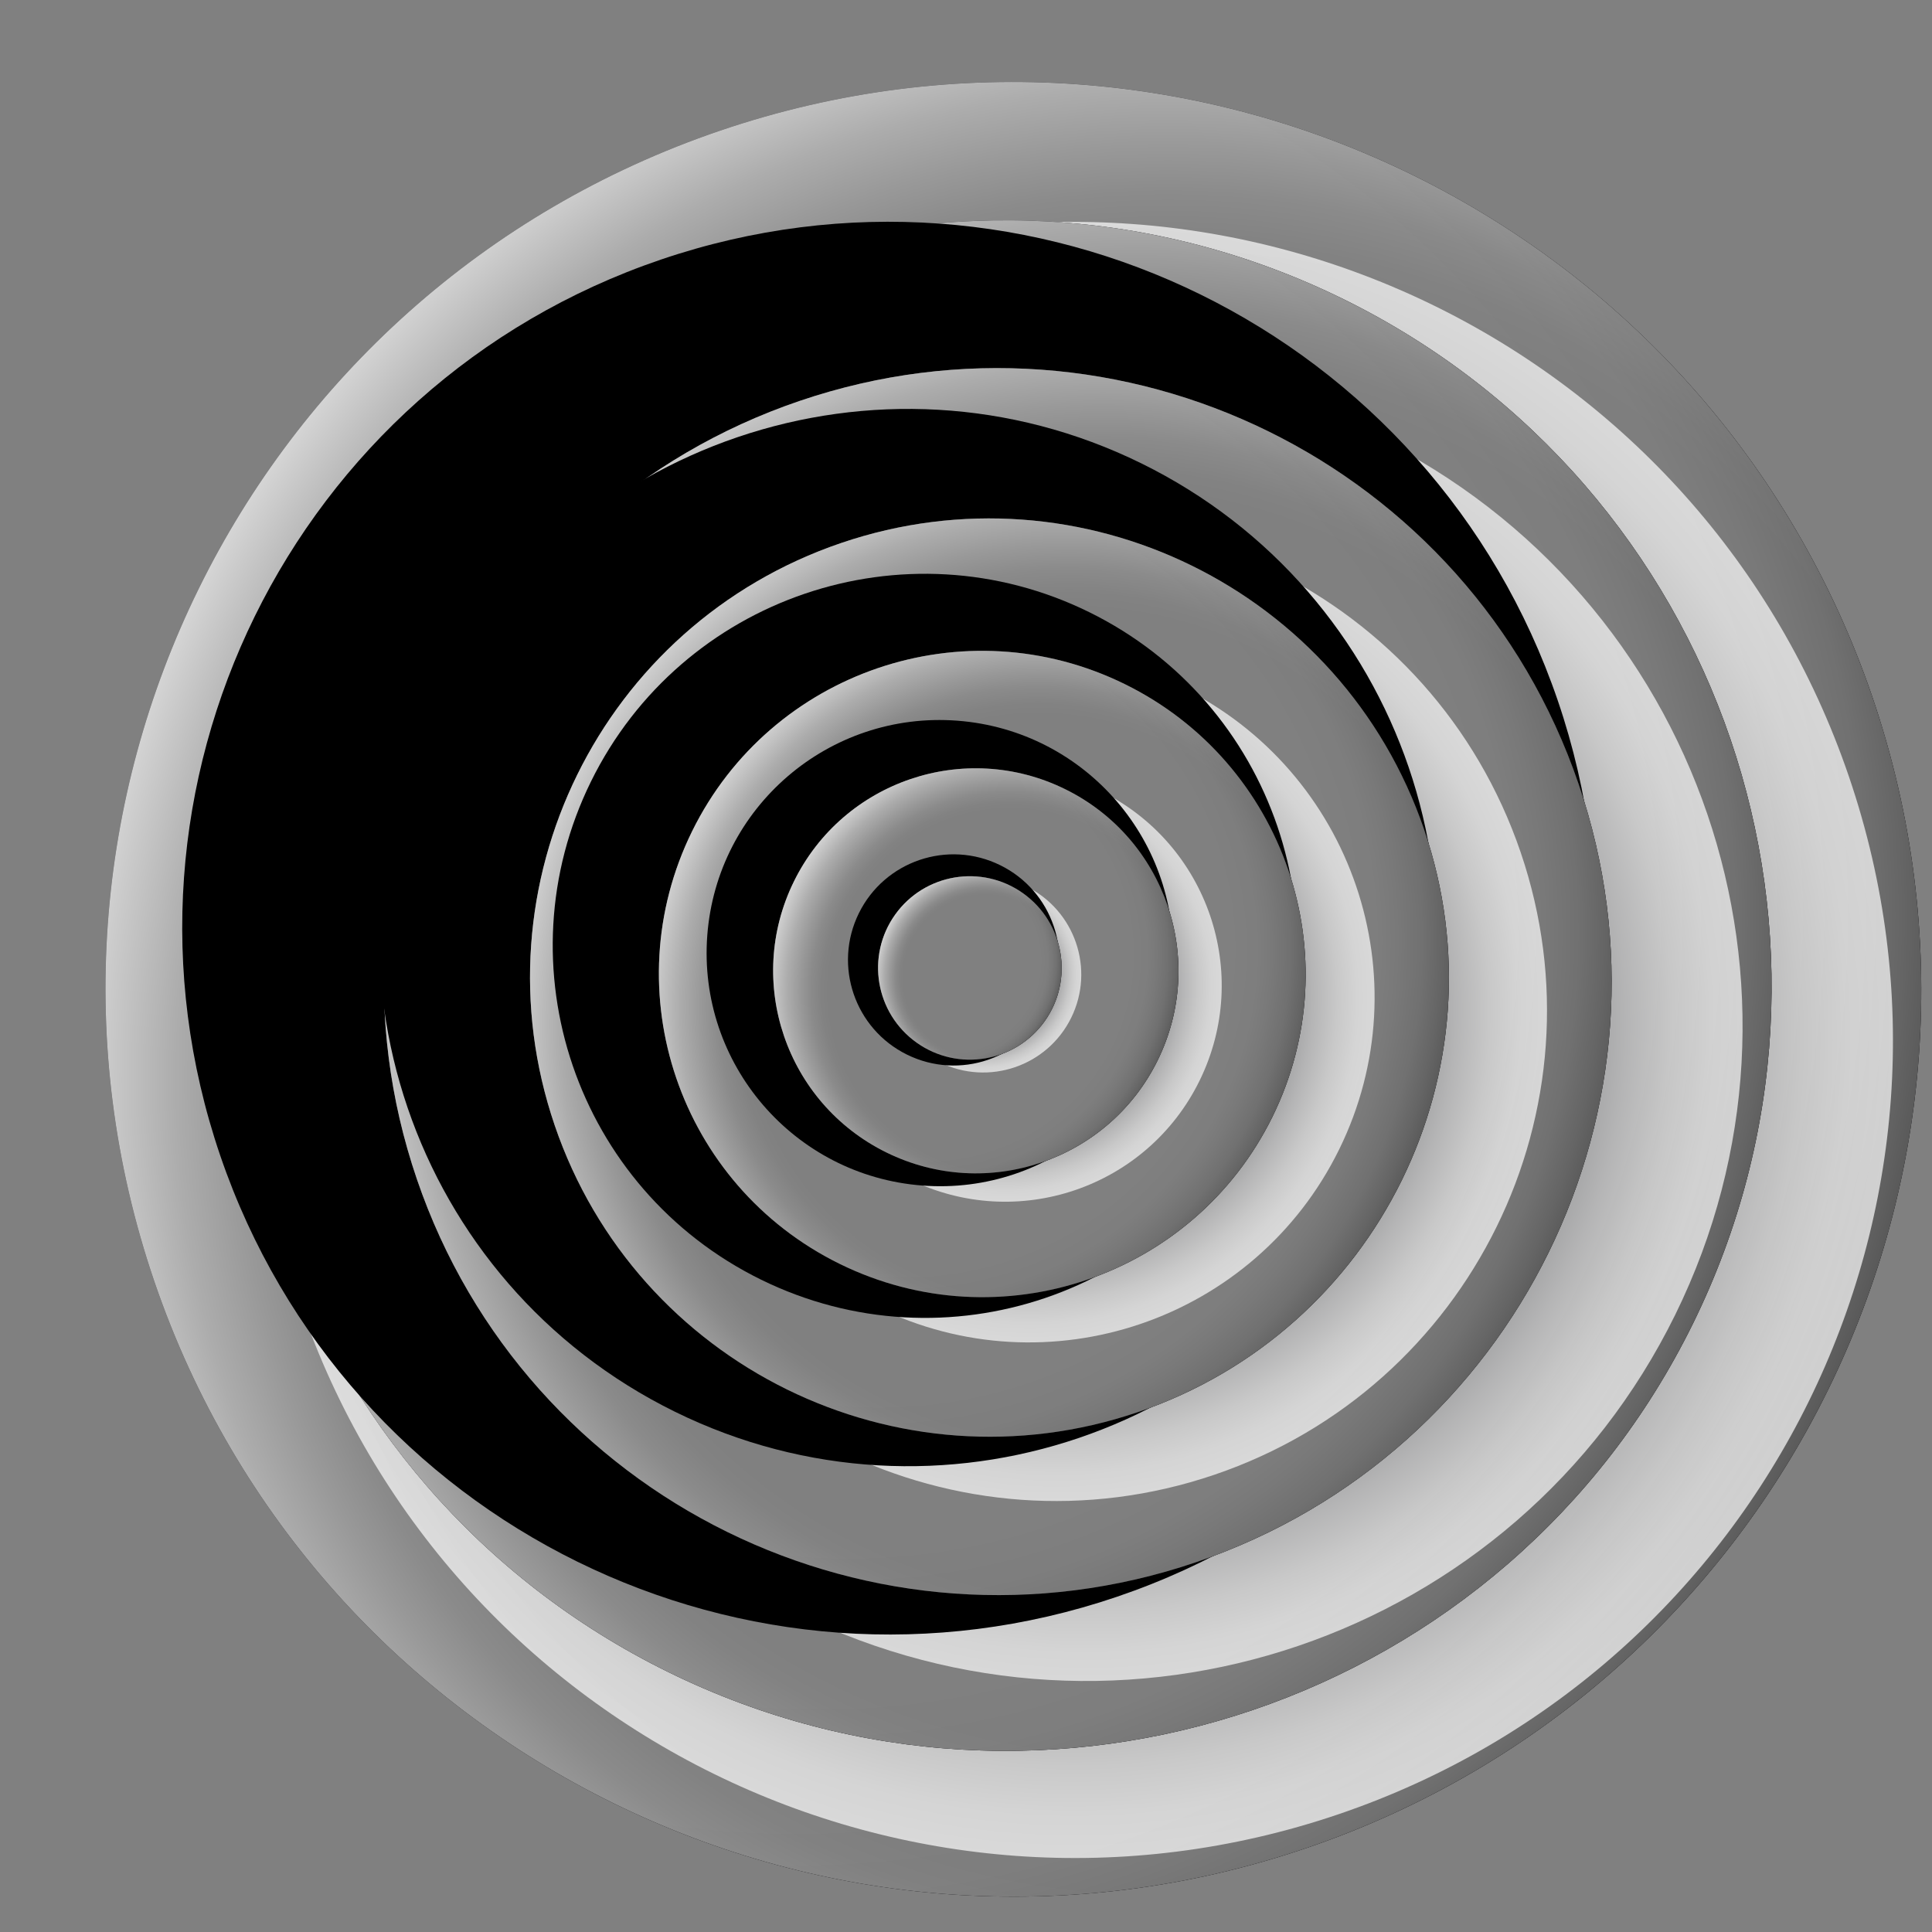
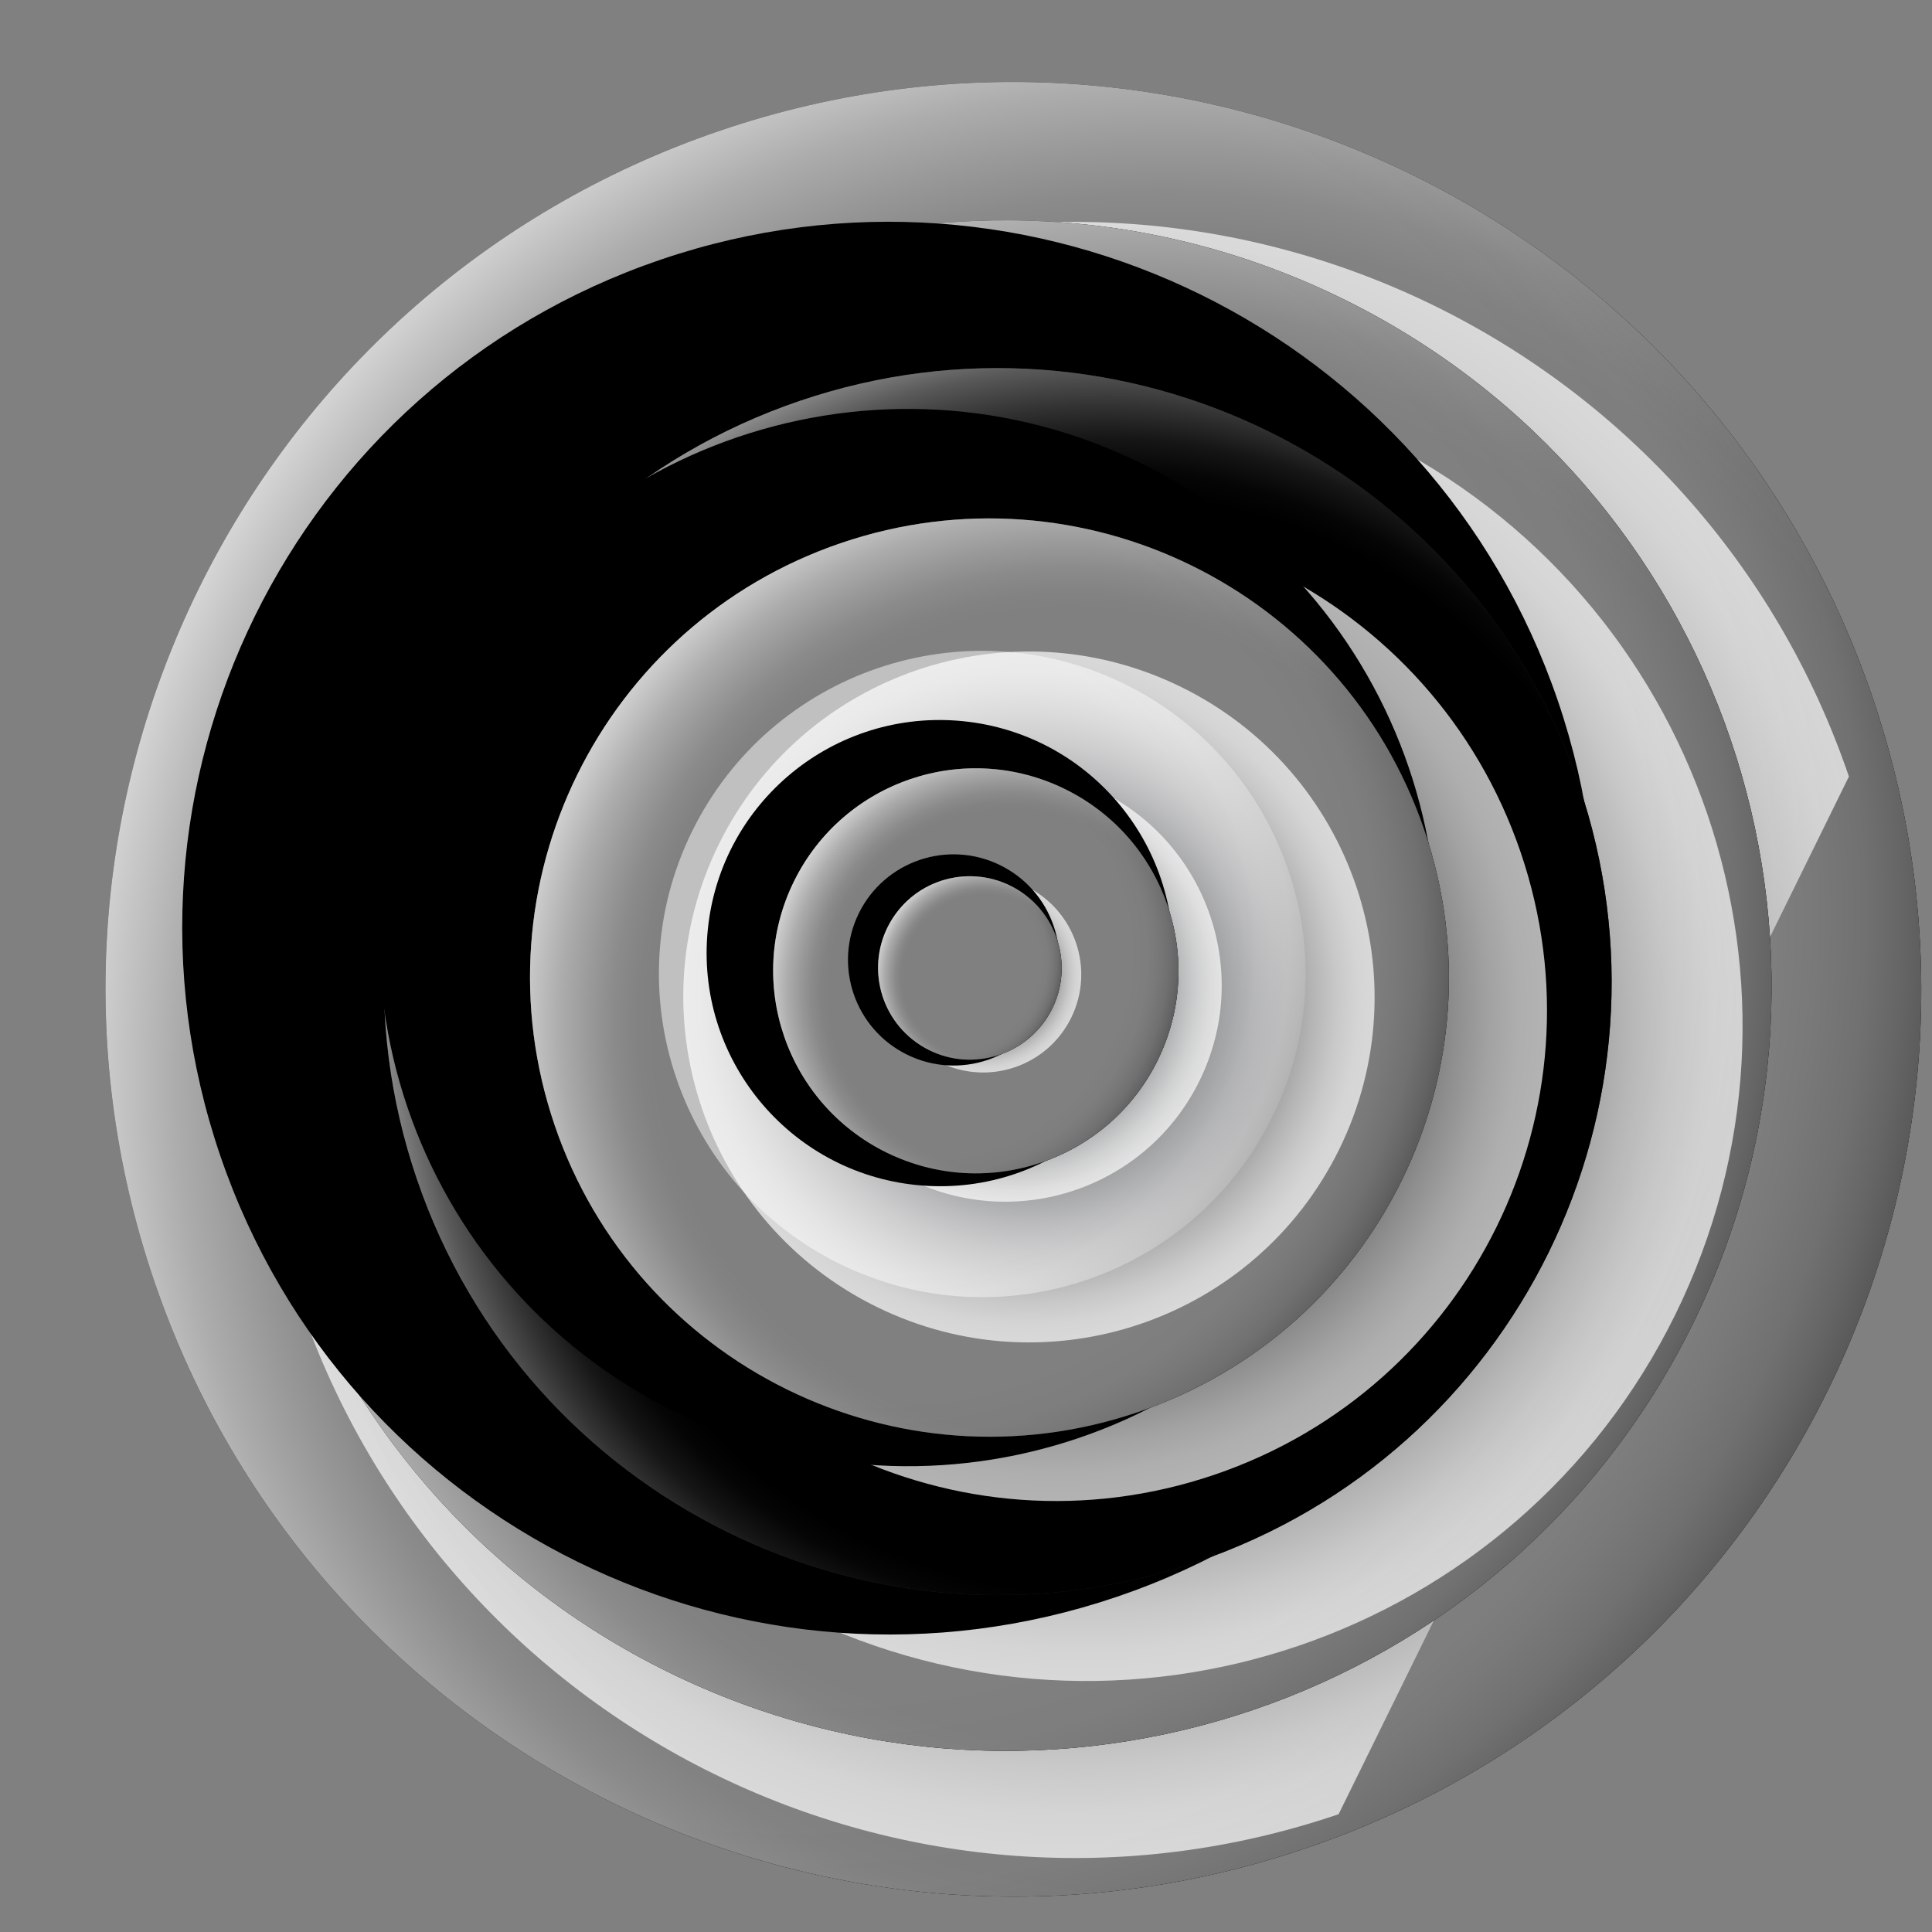
<svg xmlns="http://www.w3.org/2000/svg" width="736" height="736" viewBox="0 0 736 736" fill="none">
  <rect x="0" y="0" width="736" height="736" fill="#808080" stroke="none" />
  <g clip-path="url(#clip0_738_14521)">
    <mask id="mask0_738_14521" style="mask-type:luminance" maskUnits="userSpaceOnUse" x="0" y="0" width="736" height="736">
      <path d="M736 0H0V736H736V0Z" fill="white" />
    </mask>
    <g mask="url(#mask0_738_14521)">
      <mask id="mask1_738_14521" style="mask-type:luminance" maskUnits="userSpaceOnUse" x="-208" y="-186" width="1152" height="1108">
        <path d="M143.059 -185.873L-208 528L592.207 921.515L943.265 207.642L143.059 -185.873Z" fill="white" />
      </mask>
      <g mask="url(#mask1_738_14521)">
        <path d="M713.297 265.574C651.643 84.904 455.15 -11.724 274.418 49.748C93.685 111.22 -2.846 307.515 58.808 488.185C120.463 668.855 316.956 765.484 497.688 704.012C678.42 642.54 774.952 446.244 713.297 265.574Z" fill="#26252A" />
        <path style="mix-blend-mode:screen" d="M713.297 265.574C651.643 84.904 455.15 -11.724 274.418 49.748C93.685 111.22 -2.846 307.515 58.808 488.185C120.463 668.855 316.956 765.484 497.688 704.012C678.42 642.54 774.952 446.244 713.297 265.574Z" fill="url(#paint0_radial_738_14521)" />
        <path style="mix-blend-mode:multiply" opacity="0.5" d="M713.297 265.574C651.643 84.904 455.15 -11.724 274.418 49.748C93.685 111.22 -2.846 307.515 58.808 488.185C120.463 668.855 316.956 765.484 497.688 704.012C678.42 642.54 774.952 446.244 713.297 265.574Z" fill="url(#paint1_radial_738_14521)" />
-         <path style="mix-blend-mode:multiply" opacity="0.7" d="M704.347 295.818C648.757 132.92 471.592 45.796 308.638 101.221C145.683 156.647 58.647 333.634 114.237 496.532C169.827 659.431 346.992 746.555 509.946 691.129C672.901 635.704 759.937 458.717 704.347 295.818Z" fill="url(#paint2_radial_738_14521)" />
+         <path style="mix-blend-mode:multiply" opacity="0.7" d="M704.347 295.818C648.757 132.92 471.592 45.796 308.638 101.221C145.683 156.647 58.647 333.634 114.237 496.532C169.827 659.431 346.992 746.555 509.946 691.129Z" fill="url(#paint2_radial_738_14521)" />
        <path d="M644.945 504.195C715.968 359.772 656.347 185.06 511.778 113.966C367.209 42.872 192.438 102.317 121.415 246.74C50.393 391.163 110.014 565.874 254.583 636.969C399.151 708.063 573.923 648.618 644.945 504.195Z" fill="#26252A" />
        <path style="mix-blend-mode:screen" d="M644.945 504.195C715.968 359.772 656.347 185.06 511.778 113.966C367.209 42.872 192.438 102.317 121.415 246.74C50.393 391.163 110.014 565.874 254.583 636.969C399.151 708.063 573.923 648.618 644.945 504.195Z" fill="url(#paint3_radial_738_14521)" />
        <path style="mix-blend-mode:multiply" opacity="0.5" d="M644.945 504.195C715.968 359.772 656.347 185.06 511.778 113.966C367.209 42.872 192.438 102.317 121.415 246.74C50.393 391.163 110.014 565.874 254.583 636.969C399.151 708.063 573.923 648.618 644.945 504.195Z" fill="url(#paint4_radial_738_14521)" />
        <path style="mix-blend-mode:multiply" opacity="0.7" d="M638.177 500.866C699.04 377.103 647.947 227.384 524.059 166.46C400.17 105.535 250.4 156.477 189.537 280.24C128.674 404.004 179.767 553.723 303.655 614.647C427.543 675.571 577.314 624.63 638.177 500.866Z" fill="url(#paint5_radial_738_14521)" />
        <path style="mix-blend-mode:screen" d="M593.455 266.922C545.454 126.262 392.475 51.032 251.767 98.891C111.059 146.75 35.905 299.575 83.906 440.235C131.906 580.895 284.885 656.124 425.594 608.265C566.302 560.406 641.456 407.582 593.455 266.922Z" fill="url(#paint6_radial_738_14521)" />
        <path d="M601.374 298.681C559.684 176.515 426.818 111.176 304.609 152.742C182.401 194.309 117.127 327.041 158.817 449.208C200.507 571.375 333.373 636.714 455.582 595.147C577.79 553.58 643.064 420.848 601.374 298.681Z" fill="#26252A" />
        <path style="mix-blend-mode:screen" d="M601.374 298.681C559.684 176.515 426.818 111.176 304.609 152.742C182.401 194.309 117.127 327.041 158.817 449.208C200.507 571.375 333.373 636.714 455.582 595.147C577.79 553.58 643.064 420.848 601.374 298.681Z" fill="url(#paint7_radial_738_14521)" />
-         <path style="mix-blend-mode:multiply" opacity="0.5" d="M601.374 298.681C559.684 176.515 426.818 111.176 304.609 152.742C182.401 194.309 117.127 327.041 158.817 449.208C200.507 571.375 333.373 636.714 455.582 595.147C577.79 553.58 643.064 420.848 601.374 298.681Z" fill="url(#paint8_radial_738_14521)" />
        <path style="mix-blend-mode:multiply" opacity="0.7" d="M579.27 324.612C545.915 226.869 439.611 174.592 341.835 207.849C244.058 241.106 191.834 347.302 225.189 445.045C258.545 542.788 364.848 595.065 462.625 561.808C560.401 528.551 612.625 422.355 579.27 324.612Z" fill="url(#paint9_radial_738_14521)" />
        <path style="mix-blend-mode:screen" d="M526.796 446.093C575.858 346.326 534.672 225.637 434.804 176.525C334.937 127.413 214.205 168.478 165.143 268.245C116.081 368.012 157.267 488.701 257.135 537.813C357.002 586.925 477.734 545.86 526.796 446.093Z" fill="url(#paint10_radial_738_14521)" />
        <path d="M542.548 316.084C511.347 224.651 411.907 175.75 320.443 206.859C228.979 237.969 180.127 337.309 211.329 428.741C242.531 520.173 341.971 569.075 433.434 537.965C524.898 506.856 573.75 407.516 542.548 316.084Z" fill="#26252A" />
        <path style="mix-blend-mode:screen" d="M542.548 316.084C511.347 224.651 411.907 175.75 320.443 206.859C228.979 237.969 180.127 337.309 211.329 428.741C242.531 520.173 341.971 569.075 433.434 537.965C524.898 506.856 573.75 407.516 542.548 316.084Z" fill="url(#paint11_radial_738_14521)" />
        <path style="mix-blend-mode:multiply" opacity="0.5" d="M542.548 316.084C511.347 224.651 411.907 175.75 320.443 206.859C228.979 237.969 180.127 337.309 211.329 428.741C242.531 520.173 341.971 569.075 433.434 537.965C524.898 506.856 573.75 407.516 542.548 316.084Z" fill="url(#paint12_radial_738_14521)" />
        <path style="mix-blend-mode:multiply" opacity="0.7" d="M510.142 437.903C542.203 372.707 515.289 293.839 450.028 261.745C384.766 229.652 305.871 256.487 273.81 321.682C241.749 386.878 268.663 465.746 333.924 497.84C399.186 529.933 478.081 503.098 510.142 437.903Z" fill="url(#paint13_radial_738_14521)" />
-         <path style="mix-blend-mode:screen" d="M479.65 422.908C514.179 352.693 485.193 267.753 414.907 233.188C344.622 198.624 259.652 227.525 225.123 297.74C190.593 367.955 219.58 452.895 289.865 487.459C360.151 522.023 445.121 493.123 479.65 422.908Z" fill="url(#paint14_radial_738_14521)" />
-         <path d="M484.743 425.412C514.736 364.423 489.558 290.642 428.507 260.619C367.455 230.596 293.65 255.7 263.657 316.689C233.664 377.679 258.842 451.46 319.893 481.483C380.945 511.506 454.75 486.402 484.743 425.412Z" fill="#26252A" />
-         <path style="mix-blend-mode:screen" d="M484.743 425.412C514.736 364.423 489.558 290.642 428.507 260.619C367.455 230.596 293.65 255.7 263.657 316.689C233.664 377.679 258.842 451.46 319.893 481.483C380.945 511.506 454.75 486.402 484.743 425.412Z" fill="url(#paint15_radial_738_14521)" />
        <path style="mix-blend-mode:multiply" opacity="0.5" d="M484.743 425.412C514.736 364.423 489.558 290.642 428.507 260.619C367.455 230.596 293.65 255.7 263.657 316.689C233.664 377.679 258.842 451.46 319.893 481.483C380.945 511.506 454.75 486.402 484.743 425.412Z" fill="url(#paint16_radial_738_14521)" />
        <path style="mix-blend-mode:multiply" opacity="0.7" d="M456.948 411.744C477.04 370.887 460.173 321.461 419.275 301.349C378.377 281.237 328.935 298.053 308.842 338.91C288.75 379.768 305.617 429.193 346.515 449.305C387.413 469.418 436.856 452.601 456.948 411.744Z" fill="url(#paint17_radial_738_14521)" />
        <path style="mix-blend-mode:screen" d="M446.642 369.873C450.35 320.974 413.689 278.298 364.757 274.553C315.825 270.808 273.152 307.413 269.444 356.311C265.736 405.21 302.397 447.886 351.329 451.631C400.261 455.376 442.934 418.771 446.642 369.873Z" fill="url(#paint18_radial_738_14521)" />
        <path d="M441.015 403.909C459.811 365.686 444.032 319.447 405.771 300.632C367.51 281.816 321.256 297.549 302.459 335.771C283.662 373.994 299.442 420.233 337.703 439.048C375.964 457.864 422.218 442.131 441.015 403.909Z" fill="#26252A" />
        <path style="mix-blend-mode:screen" d="M441.015 403.909C459.811 365.686 444.032 319.447 405.771 300.632C367.51 281.816 321.256 297.549 302.459 335.771C283.662 373.994 299.442 420.233 337.703 439.048C375.964 457.864 422.218 442.131 441.015 403.909Z" fill="url(#paint19_radial_738_14521)" />
        <path style="mix-blend-mode:multiply" opacity="0.5" d="M441.015 403.909C459.811 365.686 444.032 319.447 405.771 300.632C367.51 281.816 321.256 297.549 302.459 335.771C283.662 373.994 299.442 420.233 337.703 439.048C375.964 457.864 422.218 442.131 441.015 403.909Z" fill="url(#paint20_radial_738_14521)" />
        <path style="mix-blend-mode:multiply" opacity="0.7" d="M408.077 387.711C417.177 369.205 409.538 346.818 391.013 337.709C372.489 328.599 350.094 336.216 340.994 354.722C331.893 373.228 339.533 395.614 358.057 404.724C376.582 413.834 398.976 406.217 408.077 387.711Z" fill="url(#paint21_radial_738_14521)" />
        <path style="mix-blend-mode:screen" d="M399.415 383.451C409.215 363.522 400.988 339.413 381.039 329.603C361.089 319.792 336.972 327.995 327.171 347.924C317.371 367.854 325.598 391.963 345.547 401.773C365.497 411.584 389.614 403.381 399.415 383.451Z" fill="url(#paint22_radial_738_14521)" />
        <path d="M389.742 340.294C374.009 329.093 352.18 332.752 340.985 348.467C329.79 364.181 333.469 386 349.202 397.2C364.935 408.401 386.765 404.741 397.959 389.027C409.154 373.313 405.475 351.494 389.742 340.294Z" fill="#26252A" />
        <path style="mix-blend-mode:screen" d="M389.742 340.294C374.009 329.093 352.18 332.752 340.985 348.467C329.79 364.181 333.469 386 349.202 397.2C364.935 408.401 386.765 404.741 397.959 389.027C409.154 373.313 405.475 351.494 389.742 340.294Z" fill="url(#paint23_radial_738_14521)" />
        <path style="mix-blend-mode:multiply" opacity="0.5" d="M389.742 340.294C374.009 329.093 352.18 332.752 340.985 348.467C329.79 364.181 333.469 386 349.202 397.2C364.935 408.401 386.765 404.741 397.959 389.027C409.154 373.313 405.475 351.494 389.742 340.294Z" fill="url(#paint24_radial_738_14521)" />
      </g>
    </g>
  </g>
  <defs>
    <radialGradient id="paint0_radial_738_14521" cx="0" cy="0" r="1" gradientUnits="userSpaceOnUse" gradientTransform="translate(445.54 412.044) rotate(-63.814) scale(448.717 449.17)">
      <stop offset="0.69" />
      <stop offset="0.72" stop-color="#050505" />
      <stop offset="0.76" stop-color="#161616" />
      <stop offset="0.8" stop-color="#323232" />
      <stop offset="0.85" stop-color="#595959" />
      <stop offset="0.9" stop-color="#8B8B8B" />
      <stop offset="0.96" stop-color="#C7C7C7" />
      <stop offset="1" stop-color="white" />
    </radialGradient>
    <radialGradient id="paint1_radial_738_14521" cx="0" cy="0" r="1" gradientUnits="userSpaceOnUse" gradientTransform="translate(302.32 348.991) rotate(-63.814) scale(483.502 483.99)">
      <stop offset="0.73" stop-color="white" />
      <stop offset="0.78" stop-color="#FBFBFB" />
      <stop offset="0.81" stop-color="#F2F2F2" />
      <stop offset="0.85" stop-color="#E1E1E1" />
      <stop offset="0.88" stop-color="#CACACA" />
      <stop offset="0.91" stop-color="#ACACAC" />
      <stop offset="0.93" stop-color="#878787" />
      <stop offset="0.96" stop-color="#5B5B5B" />
      <stop offset="0.99" stop-color="#2A2A2A" />
      <stop offset="1" stop-color="#0A0A0A" />
    </radialGradient>
    <radialGradient id="paint2_radial_738_14521" cx="0" cy="0" r="1" gradientUnits="userSpaceOnUse" gradientTransform="translate(409.296 396.184) rotate(-63.814) scale(311.498 311.813)">
      <stop offset="0.52" stop-color="#0E1116" />
      <stop offset="0.58" stop-color="#373A3E" />
      <stop offset="0.66" stop-color="#737578" />
      <stop offset="0.74" stop-color="#A5A6A8" />
      <stop offset="0.82" stop-color="#CCCCCD" />
      <stop offset="0.89" stop-color="#E8E8E8" />
      <stop offset="0.95" stop-color="#F9F9F9" />
      <stop offset="1" stop-color="white" />
    </radialGradient>
    <radialGradient id="paint3_radial_738_14521" cx="0" cy="0" r="1" gradientUnits="userSpaceOnUse" gradientTransform="translate(433.343 405.124) rotate(-63.814) scale(378.495 378.876)">
      <stop offset="0.69" />
      <stop offset="0.72" stop-color="#050505" />
      <stop offset="0.76" stop-color="#161616" />
      <stop offset="0.8" stop-color="#323232" />
      <stop offset="0.85" stop-color="#595959" />
      <stop offset="0.9" stop-color="#8B8B8B" />
      <stop offset="0.96" stop-color="#C7C7C7" />
      <stop offset="1" stop-color="white" />
    </radialGradient>
    <radialGradient id="paint4_radial_738_14521" cx="0" cy="0" r="1" gradientUnits="userSpaceOnUse" gradientTransform="translate(312.549 351.936) rotate(-63.814) scale(407.833 408.245)">
      <stop offset="0.73" stop-color="white" />
      <stop offset="0.78" stop-color="#FBFBFB" />
      <stop offset="0.81" stop-color="#F2F2F2" />
      <stop offset="0.85" stop-color="#E1E1E1" />
      <stop offset="0.88" stop-color="#CACACA" />
      <stop offset="0.91" stop-color="#ACACAC" />
      <stop offset="0.93" stop-color="#878787" />
      <stop offset="0.96" stop-color="#5B5B5B" />
      <stop offset="0.99" stop-color="#2A2A2A" />
      <stop offset="1" stop-color="#0A0A0A" />
    </radialGradient>
    <radialGradient id="paint5_radial_738_14521" cx="0" cy="0" r="1" gradientUnits="userSpaceOnUse" gradientTransform="translate(413.857 390.553) rotate(-63.814) scale(249.725 249.977)">
      <stop offset="0.52" stop-color="#0E1116" />
      <stop offset="0.58" stop-color="#373A3E" />
      <stop offset="0.66" stop-color="#737578" />
      <stop offset="0.74" stop-color="#A5A6A8" />
      <stop offset="0.82" stop-color="#CCCCCD" />
      <stop offset="0.89" stop-color="#E8E8E8" />
      <stop offset="0.95" stop-color="#F9F9F9" />
      <stop offset="1" stop-color="white" />
    </radialGradient>
    <radialGradient id="paint6_radial_738_14521" cx="0" cy="0" r="1" gradientUnits="userSpaceOnUse" gradientTransform="translate(338.684 353.573) rotate(-63.814) scale(268.973 269.244)">
      <stop offset="0.72" />
      <stop offset="1" />
    </radialGradient>
    <radialGradient id="paint7_radial_738_14521" cx="0" cy="0" r="1" gradientUnits="userSpaceOnUse" gradientTransform="translate(420.326 397.726) rotate(-63.814) scale(303.441 303.747)">
      <stop offset="0.69" />
      <stop offset="0.72" stop-color="#050505" />
      <stop offset="0.76" stop-color="#161616" />
      <stop offset="0.8" stop-color="#323232" />
      <stop offset="0.85" stop-color="#595959" />
      <stop offset="0.9" stop-color="#8B8B8B" />
      <stop offset="0.96" stop-color="#C7C7C7" />
      <stop offset="1" stop-color="white" />
    </radialGradient>
    <radialGradient id="paint8_radial_738_14521" cx="0" cy="0" r="1" gradientUnits="userSpaceOnUse" gradientTransform="translate(323.472 355.085) rotate(-63.814) scale(326.96 327.29)">
      <stop offset="0.73" stop-color="white" />
      <stop offset="0.78" stop-color="#FBFBFB" />
      <stop offset="0.81" stop-color="#F2F2F2" />
      <stop offset="0.85" stop-color="#E1E1E1" />
      <stop offset="0.88" stop-color="#CACACA" />
      <stop offset="0.91" stop-color="#ACACAC" />
      <stop offset="0.93" stop-color="#878787" />
      <stop offset="0.96" stop-color="#5B5B5B" />
      <stop offset="0.99" stop-color="#2A2A2A" />
      <stop offset="1" stop-color="#0A0A0A" />
    </radialGradient>
    <radialGradient id="paint9_radial_738_14521" cx="0" cy="0" r="1" gradientUnits="userSpaceOnUse" gradientTransform="translate(402.235 384.823) rotate(-63.814) scale(186.906 187.095)">
      <stop offset="0.52" stop-color="#0E1116" />
      <stop offset="0.58" stop-color="#373A3E" />
      <stop offset="0.66" stop-color="#737578" />
      <stop offset="0.74" stop-color="#A5A6A8" />
      <stop offset="0.82" stop-color="#CCCCCD" />
      <stop offset="0.89" stop-color="#E8E8E8" />
      <stop offset="0.95" stop-color="#F9F9F9" />
      <stop offset="1" stop-color="white" />
    </radialGradient>
    <radialGradient id="paint10_radial_738_14521" cx="0" cy="0" r="1" gradientUnits="userSpaceOnUse" gradientTransform="translate(345.97 357.169) rotate(-63.814) scale(201.305 201.508)">
      <stop offset="0.72" />
      <stop offset="1" />
    </radialGradient>
    <radialGradient id="paint11_radial_738_14521" cx="0" cy="0" r="1" gradientUnits="userSpaceOnUse" gradientTransform="translate(407.055 390.208) rotate(-63.814) scale(227.1 227.329)">
      <stop offset="0.69" />
      <stop offset="0.72" stop-color="#050505" />
      <stop offset="0.76" stop-color="#161616" />
      <stop offset="0.8" stop-color="#323232" />
      <stop offset="0.85" stop-color="#595959" />
      <stop offset="0.9" stop-color="#8B8B8B" />
      <stop offset="0.96" stop-color="#C7C7C7" />
      <stop offset="1" stop-color="white" />
    </radialGradient>
    <radialGradient id="paint12_radial_738_14521" cx="0" cy="0" r="1" gradientUnits="userSpaceOnUse" gradientTransform="translate(334.578 358.286) rotate(-63.814) scale(244.707 244.954)">
      <stop offset="0.73" stop-color="white" />
      <stop offset="0.78" stop-color="#FBFBFB" />
      <stop offset="0.81" stop-color="#F2F2F2" />
      <stop offset="0.85" stop-color="#E1E1E1" />
      <stop offset="0.88" stop-color="#CACACA" />
      <stop offset="0.91" stop-color="#ACACAC" />
      <stop offset="0.93" stop-color="#878787" />
      <stop offset="0.96" stop-color="#5B5B5B" />
      <stop offset="0.99" stop-color="#2A2A2A" />
      <stop offset="1" stop-color="#0A0A0A" />
    </radialGradient>
    <radialGradient id="paint13_radial_738_14521" cx="0" cy="0" r="1" gradientUnits="userSpaceOnUse" gradientTransform="translate(391.976 379.793) rotate(-63.814) scale(131.549 131.682)">
      <stop offset="0.52" stop-color="#0E1116" />
      <stop offset="0.58" stop-color="#373A3E" />
      <stop offset="0.66" stop-color="#737578" />
      <stop offset="0.74" stop-color="#A5A6A8" />
      <stop offset="0.82" stop-color="#CCCCCD" />
      <stop offset="0.89" stop-color="#E8E8E8" />
      <stop offset="0.95" stop-color="#F9F9F9" />
      <stop offset="1" stop-color="white" />
    </radialGradient>
    <radialGradient id="paint14_radial_738_14521" cx="0" cy="0" r="1" gradientUnits="userSpaceOnUse" gradientTransform="translate(352.386 360.324) rotate(-63.814) scale(141.677 141.82)">
      <stop offset="0.72" />
      <stop offset="1" />
    </radialGradient>
    <radialGradient id="paint15_radial_738_14521" cx="0" cy="0" r="1" gradientUnits="userSpaceOnUse" gradientTransform="translate(395.384 383.567) rotate(-63.814) scale(159.843 160.004)">
      <stop offset="0.69" />
      <stop offset="0.72" stop-color="#050505" />
      <stop offset="0.76" stop-color="#161616" />
      <stop offset="0.8" stop-color="#323232" />
      <stop offset="0.85" stop-color="#595959" />
      <stop offset="0.9" stop-color="#8B8B8B" />
      <stop offset="0.96" stop-color="#C7C7C7" />
      <stop offset="1" stop-color="white" />
    </radialGradient>
    <radialGradient id="paint16_radial_738_14521" cx="0" cy="0" r="1" gradientUnits="userSpaceOnUse" gradientTransform="translate(344.361 361.116) rotate(-63.814) scale(172.228 172.401)">
      <stop offset="0.73" stop-color="white" />
      <stop offset="0.78" stop-color="#FBFBFB" />
      <stop offset="0.81" stop-color="#F2F2F2" />
      <stop offset="0.85" stop-color="#E1E1E1" />
      <stop offset="0.88" stop-color="#CACACA" />
      <stop offset="0.91" stop-color="#ACACAC" />
      <stop offset="0.93" stop-color="#878787" />
      <stop offset="0.96" stop-color="#5B5B5B" />
      <stop offset="0.99" stop-color="#2A2A2A" />
      <stop offset="1" stop-color="#0A0A0A" />
    </radialGradient>
    <radialGradient id="paint17_radial_738_14521" cx="0" cy="0" r="1" gradientUnits="userSpaceOnUse" gradientTransform="translate(382.895 375.327) rotate(-63.814) scale(82.439 82.523)">
      <stop offset="0.52" stop-color="#0E1116" />
      <stop offset="0.58" stop-color="#373A3E" />
      <stop offset="0.66" stop-color="#737578" />
      <stop offset="0.74" stop-color="#A5A6A8" />
      <stop offset="0.82" stop-color="#CCCCCD" />
      <stop offset="0.89" stop-color="#E8E8E8" />
      <stop offset="0.95" stop-color="#F9F9F9" />
      <stop offset="1" stop-color="white" />
    </radialGradient>
    <radialGradient id="paint18_radial_738_14521" cx="0" cy="0" r="1" gradientUnits="userSpaceOnUse" gradientTransform="translate(358.053 363.115) rotate(-63.814) scale(88.781 88.871)">
      <stop offset="0.72" />
      <stop offset="1" />
    </radialGradient>
    <radialGradient id="paint19_radial_738_14521" cx="0" cy="0" r="1" gradientUnits="userSpaceOnUse" gradientTransform="translate(385.024 377.683) rotate(-63.814) scale(100.158 100.259)">
      <stop offset="0.69" />
      <stop offset="0.72" stop-color="#050505" />
      <stop offset="0.76" stop-color="#161616" />
      <stop offset="0.8" stop-color="#323232" />
      <stop offset="0.85" stop-color="#595959" />
      <stop offset="0.9" stop-color="#8B8B8B" />
      <stop offset="0.96" stop-color="#C7C7C7" />
      <stop offset="1" stop-color="white" />
    </radialGradient>
    <radialGradient id="paint20_radial_738_14521" cx="0" cy="0" r="1" gradientUnits="userSpaceOnUse" gradientTransform="translate(353.052 363.624) rotate(-63.814) scale(107.917 108.026)">
      <stop offset="0.73" stop-color="white" />
      <stop offset="0.78" stop-color="#FBFBFB" />
      <stop offset="0.81" stop-color="#F2F2F2" />
      <stop offset="0.85" stop-color="#E1E1E1" />
      <stop offset="0.88" stop-color="#CACACA" />
      <stop offset="0.91" stop-color="#ACACAC" />
      <stop offset="0.93" stop-color="#878787" />
      <stop offset="0.96" stop-color="#5B5B5B" />
      <stop offset="0.99" stop-color="#2A2A2A" />
      <stop offset="1" stop-color="#0A0A0A" />
    </radialGradient>
    <radialGradient id="paint21_radial_738_14521" cx="0" cy="0" r="1" gradientUnits="userSpaceOnUse" gradientTransform="translate(374.535 371.216) rotate(-63.814) scale(37.34 37.378)">
      <stop offset="0.52" stop-color="#0E1116" />
      <stop offset="0.58" stop-color="#373A3E" />
      <stop offset="0.66" stop-color="#737578" />
      <stop offset="0.74" stop-color="#A5A6A8" />
      <stop offset="0.82" stop-color="#CCCCCD" />
      <stop offset="0.89" stop-color="#E8E8E8" />
      <stop offset="0.95" stop-color="#F9F9F9" />
      <stop offset="1" stop-color="white" />
    </radialGradient>
    <radialGradient id="paint22_radial_738_14521" cx="0" cy="0" r="1" gradientUnits="userSpaceOnUse" gradientTransform="translate(363.293 365.688) rotate(-63.814) scale(40.213 40.253)">
      <stop offset="0.72" />
      <stop offset="1" />
    </radialGradient>
    <radialGradient id="paint23_radial_738_14521" cx="0" cy="0" r="1" gradientUnits="userSpaceOnUse" gradientTransform="translate(375.495 372.331) rotate(-63.814) scale(45.379 45.425)">
      <stop offset="0.69" />
      <stop offset="0.72" stop-color="#050505" />
      <stop offset="0.76" stop-color="#161616" />
      <stop offset="0.8" stop-color="#323232" />
      <stop offset="0.85" stop-color="#595959" />
      <stop offset="0.9" stop-color="#8B8B8B" />
      <stop offset="0.96" stop-color="#C7C7C7" />
      <stop offset="1" stop-color="white" />
    </radialGradient>
    <radialGradient id="paint24_radial_738_14521" cx="0" cy="0" r="1" gradientUnits="userSpaceOnUse" gradientTransform="translate(361.008 365.955) rotate(-63.814) scale(48.886 48.935)">
      <stop offset="0.73" stop-color="white" />
      <stop offset="0.78" stop-color="#FBFBFB" />
      <stop offset="0.81" stop-color="#F2F2F2" />
      <stop offset="0.85" stop-color="#E1E1E1" />
      <stop offset="0.88" stop-color="#CACACA" />
      <stop offset="0.91" stop-color="#ACACAC" />
      <stop offset="0.93" stop-color="#878787" />
      <stop offset="0.96" stop-color="#5B5B5B" />
      <stop offset="0.99" stop-color="#2A2A2A" />
      <stop offset="1" stop-color="#0A0A0A" />
    </radialGradient>
    <clipPath id="clip0_738_14521">
      <rect width="736" height="736" fill="white" />
    </clipPath>
  </defs>
</svg>